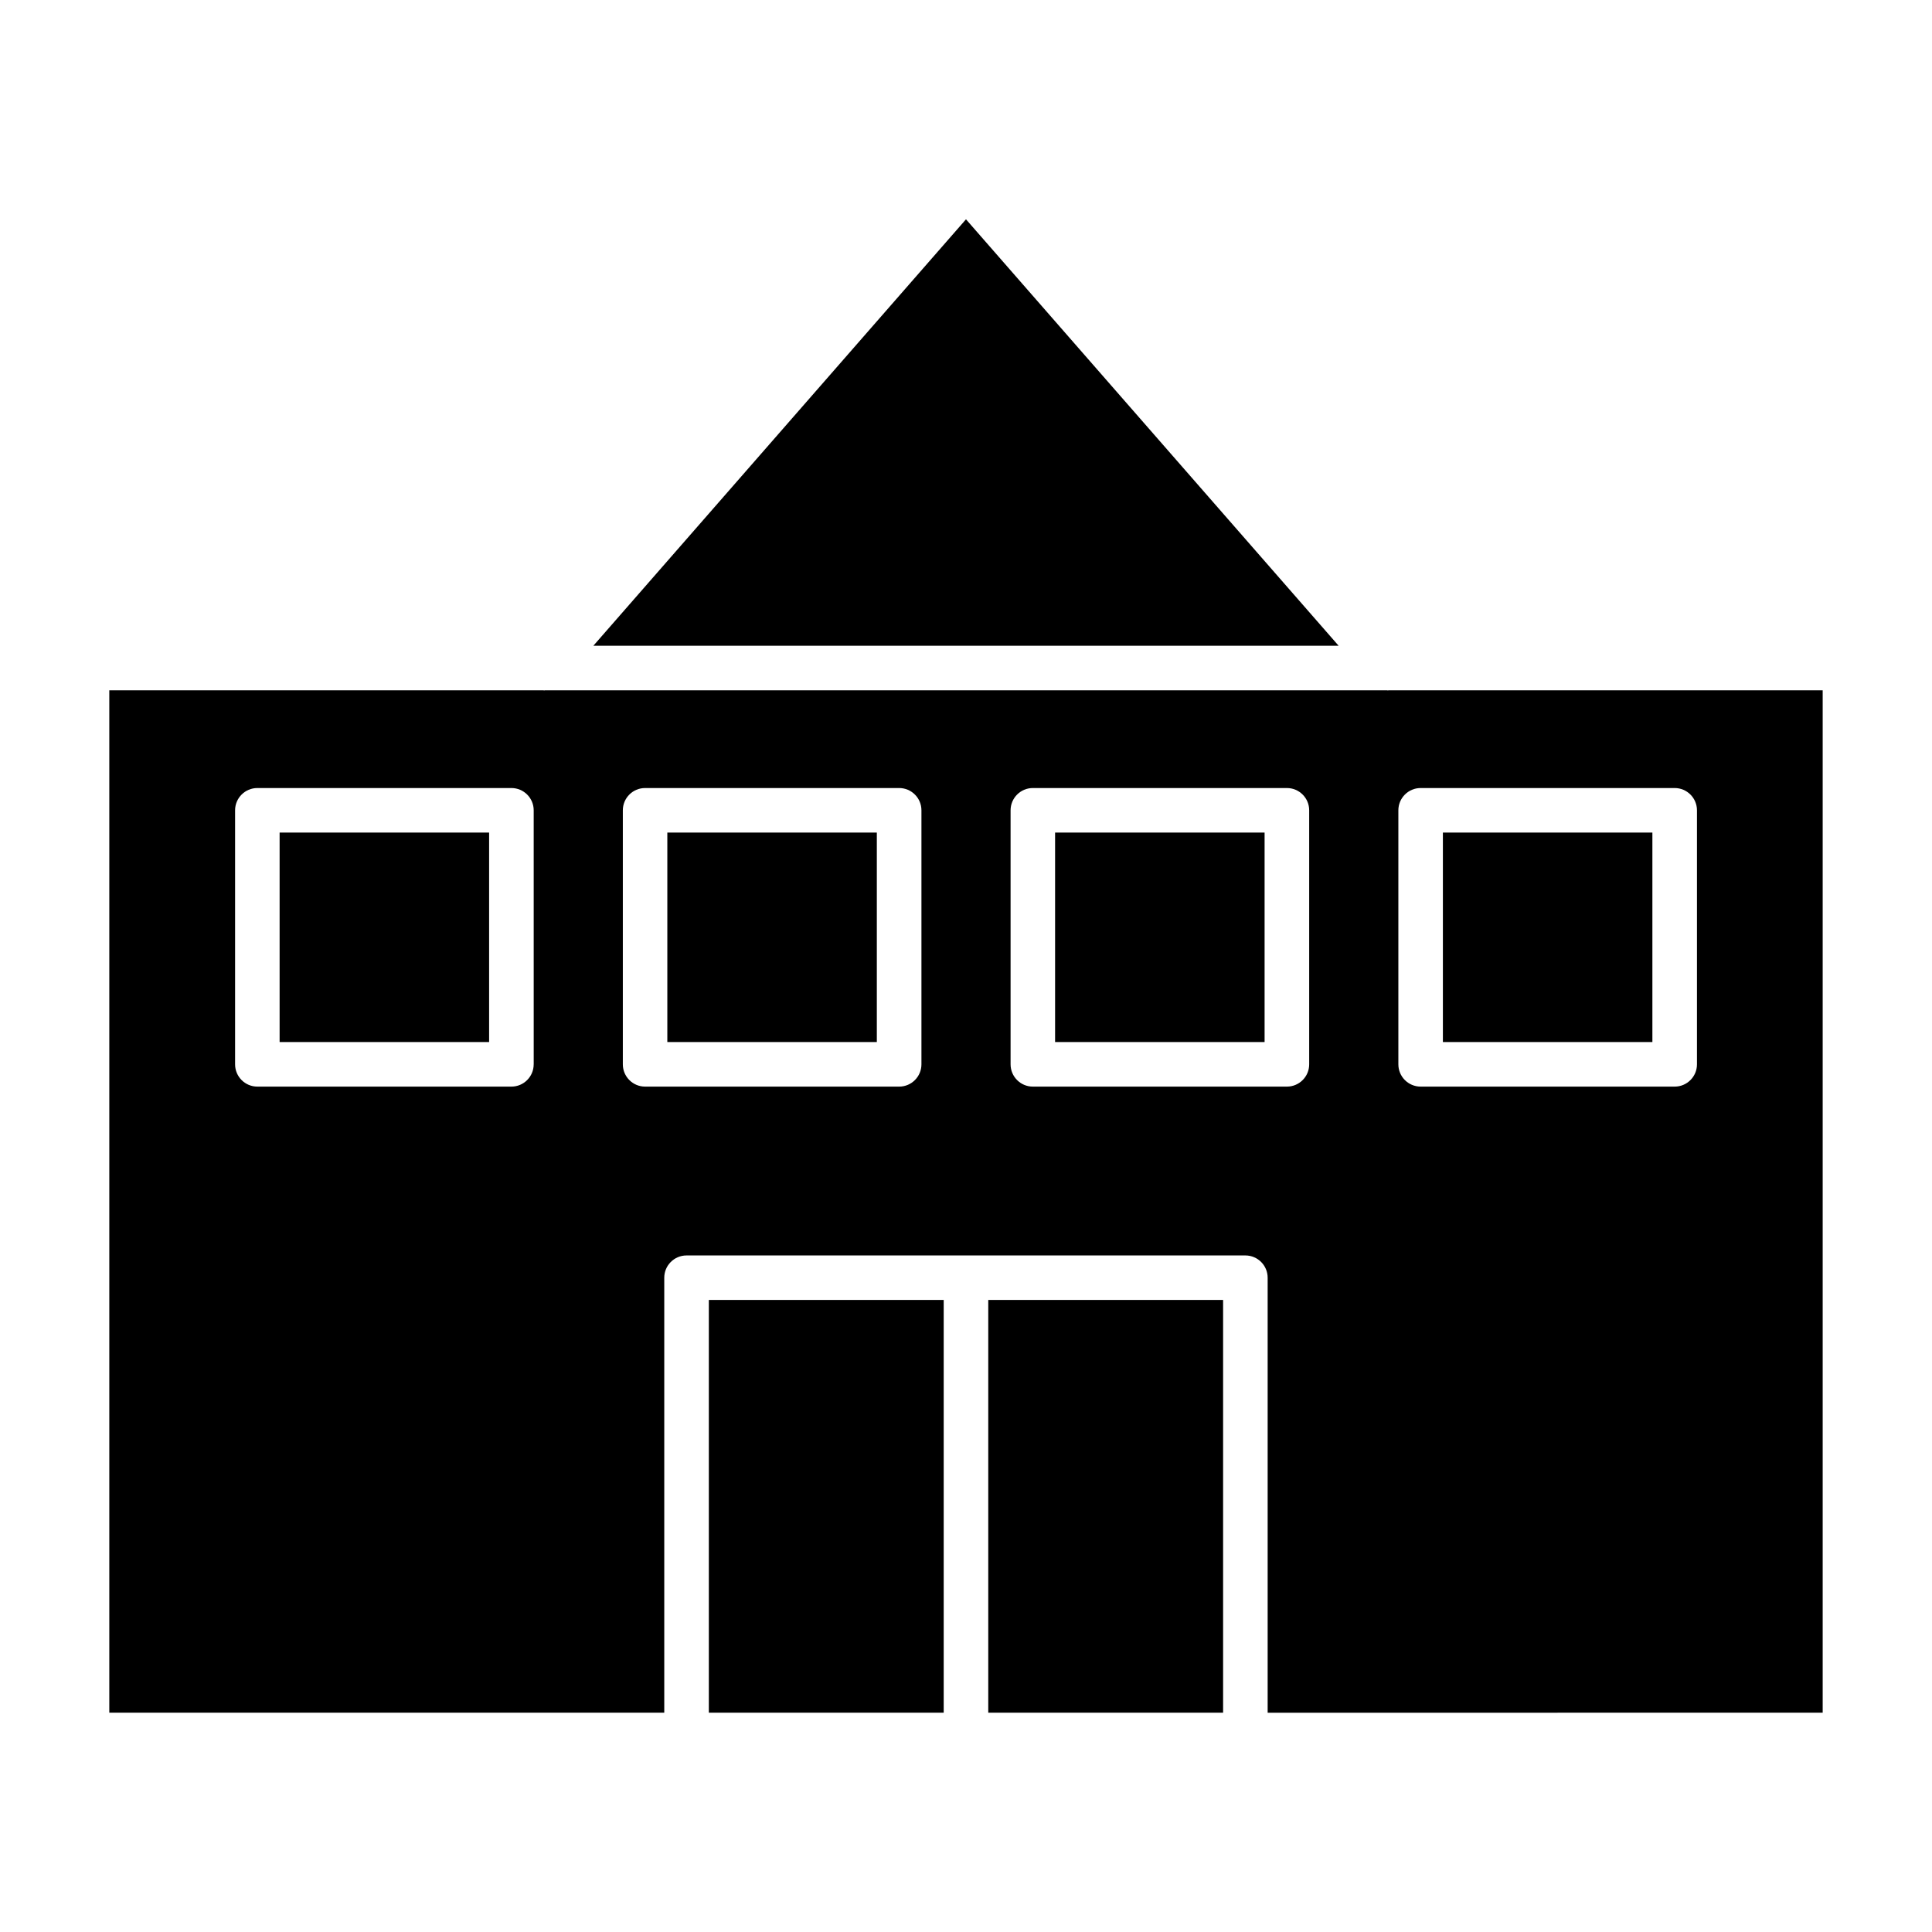
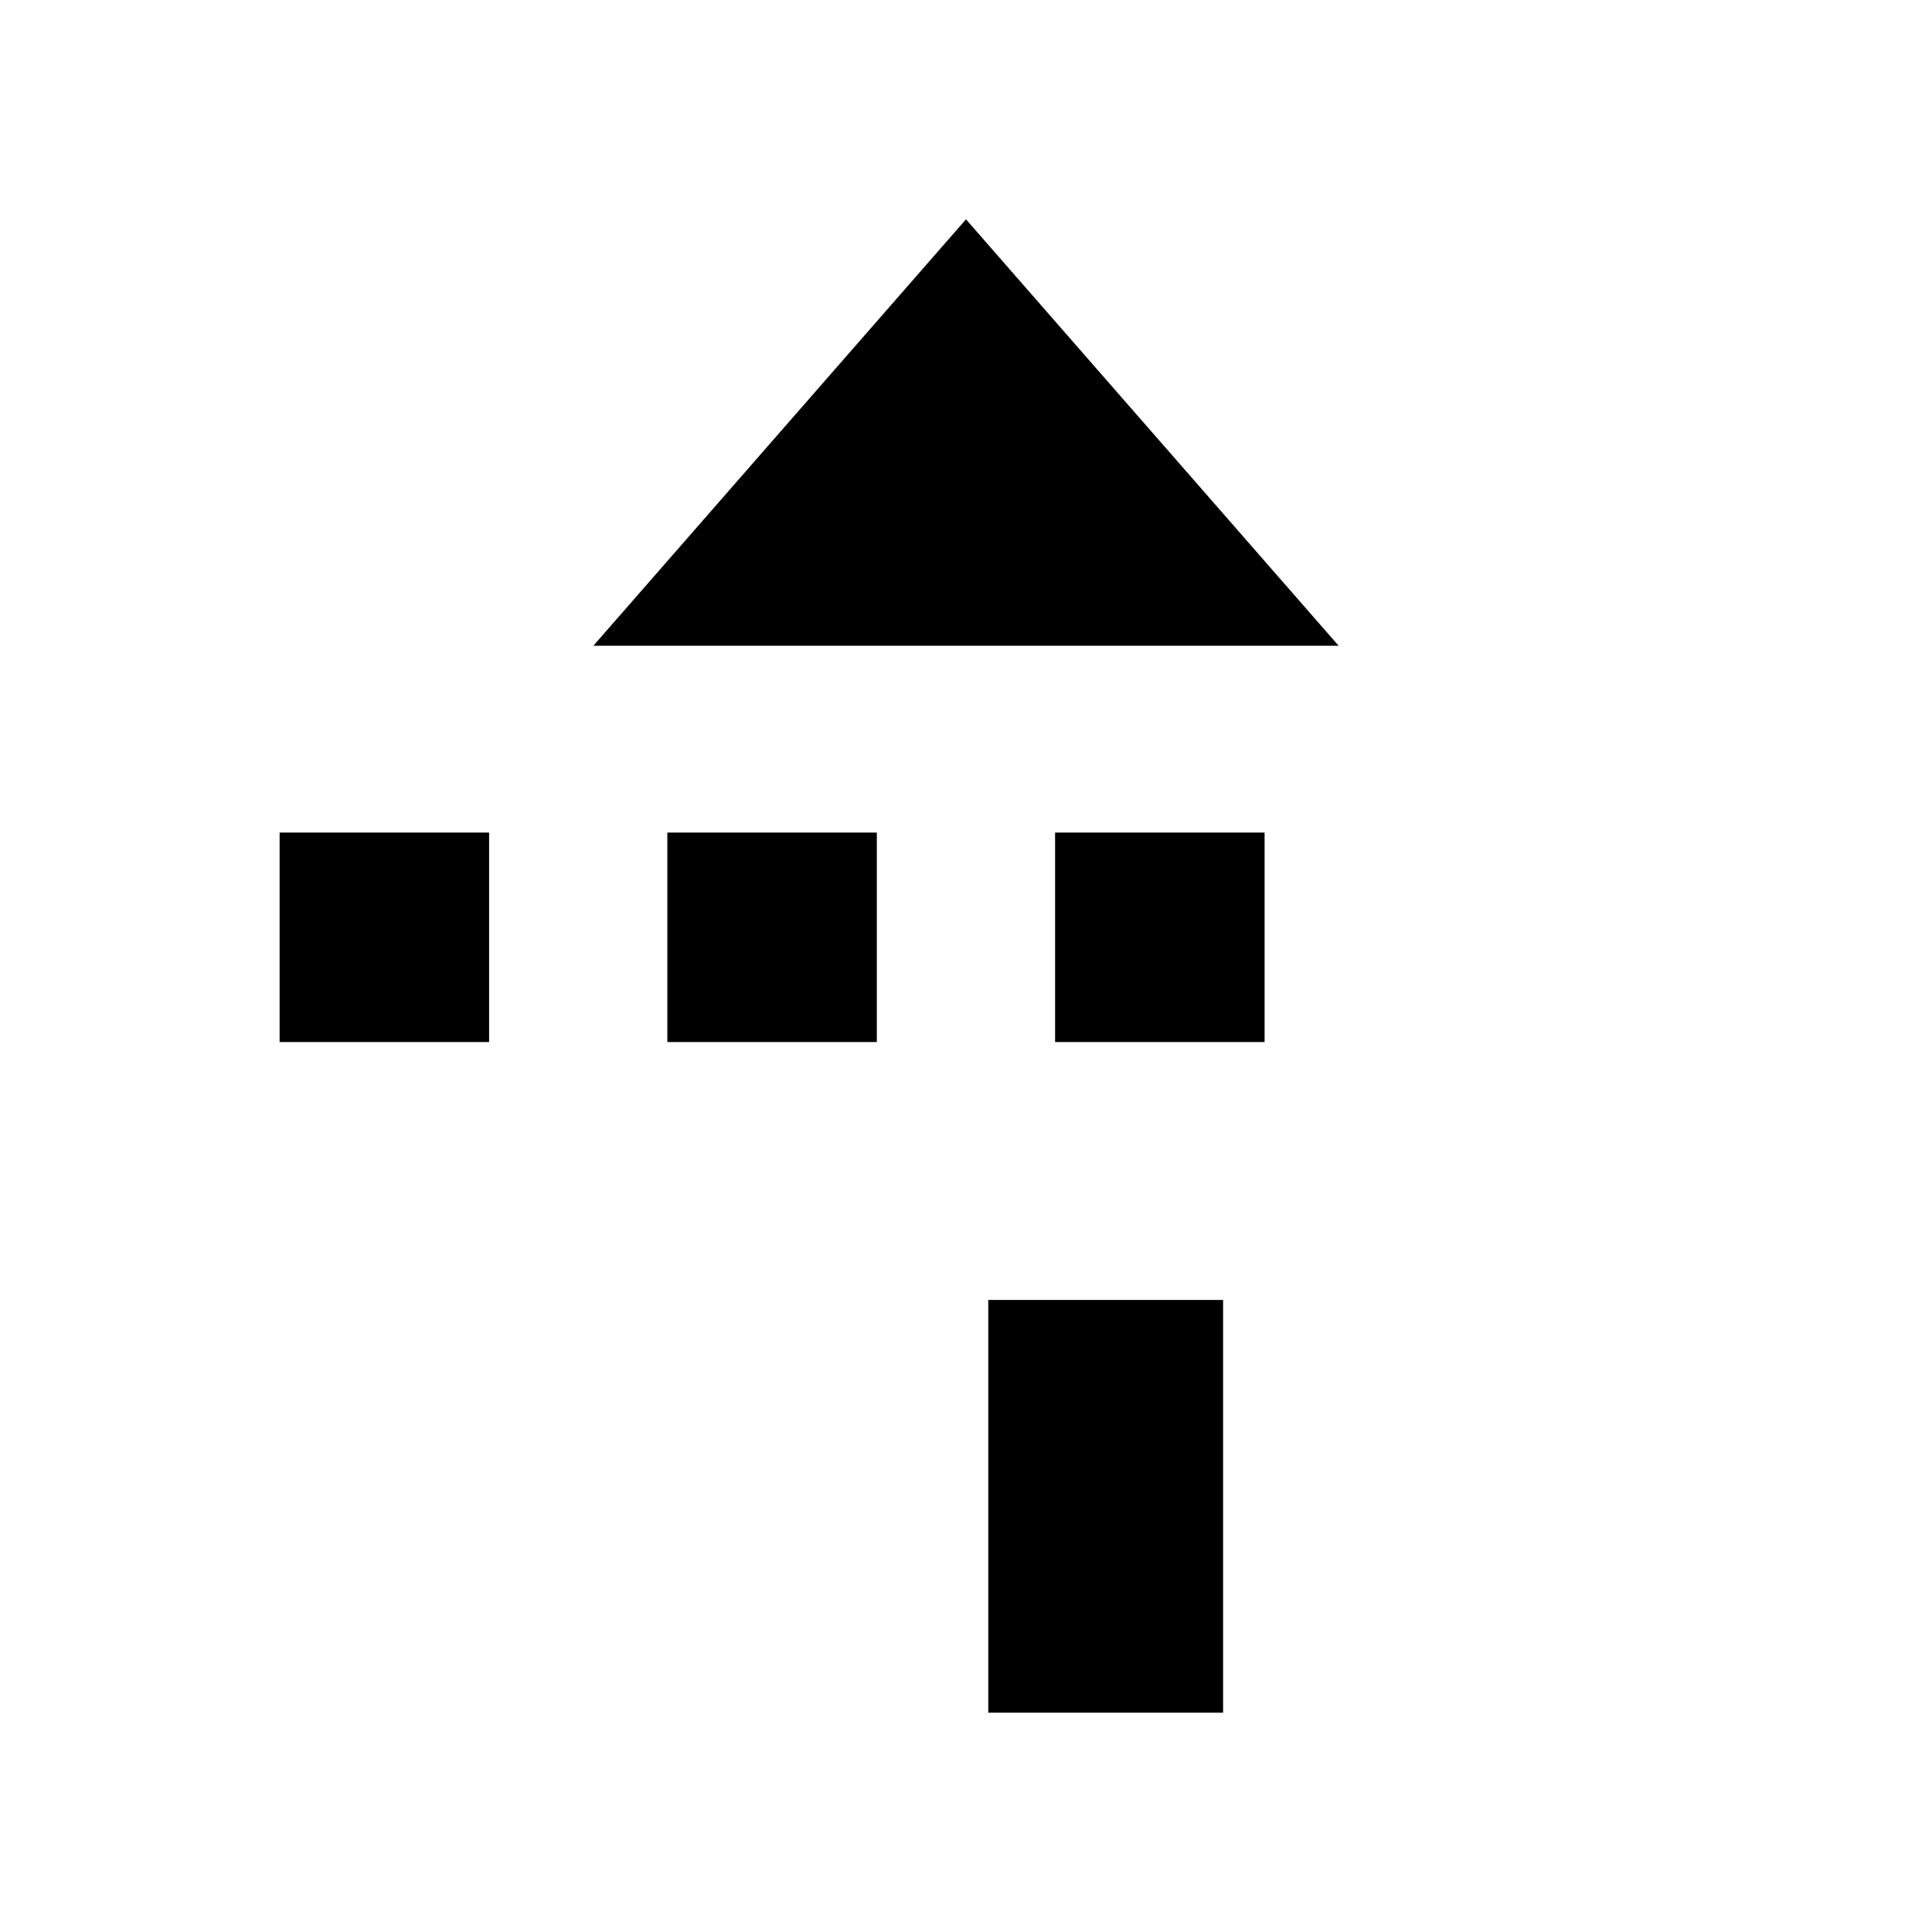
<svg xmlns="http://www.w3.org/2000/svg" fill="#000000" width="800px" height="800px" version="1.1" viewBox="144 144 512 512">
  <g>
    <path d="m405.9 488.5h62.234v109.38h-62.234z" />
    <path d="m218.1 364.64h55.52v55.512h-55.52z" />
-     <path d="m331.85 488.5h62.242v109.38h-62.242z" />
-     <path d="m526.38 364.64h55.52v55.512h-55.52z" />
    <path d="m320.85 364.64h55.52v55.512h-55.52z" />
    <path d="m498.75 315.13-98.754-113.01-98.75 113.01z" />
    <path d="m423.61 364.64h55.52v55.512h-55.52z" />
-     <path d="m627.03 597.88v-270.94h-115.03c-0.07 0-0.141 0.039-0.211 0.039-0.062 0-0.117-0.039-0.18-0.039h-223.22c-0.062 0-0.117 0.039-0.172 0.039-0.078 0-0.148-0.039-0.211-0.039h-115.04v270.94h147.07v-115.27c0-3.258 2.644-5.902 5.902-5.902h148.1c3.258 0 5.902 2.644 5.902 5.902v115.28zm-112.45-239.14c0-3.258 2.644-5.902 5.902-5.902h67.328c3.258 0 5.902 2.644 5.902 5.902v67.32c0 3.258-2.644 5.902-5.902 5.902h-67.328c-3.258 0-5.902-2.644-5.902-5.902zm-229.15 67.32c0 3.258-2.644 5.902-5.902 5.902h-67.324c-3.258 0-5.902-2.644-5.902-5.902v-67.32c0-3.258 2.644-5.902 5.902-5.902h67.328c3.258 0 5.902 2.644 5.902 5.902l0.004 67.32zm102.76 0c0 3.258-2.644 5.902-5.902 5.902h-67.328c-3.258 0-5.902-2.644-5.902-5.902v-67.32c0-3.258 2.644-5.902 5.902-5.902h67.328c3.258 0 5.902 2.644 5.902 5.902zm29.527 5.902c-3.258 0-5.902-2.644-5.902-5.902v-67.32c0-3.258 2.644-5.902 5.902-5.902h67.328c3.258 0 5.902 2.644 5.902 5.902v67.32c0 3.258-2.644 5.902-5.902 5.902z" />
  </g>
</svg>